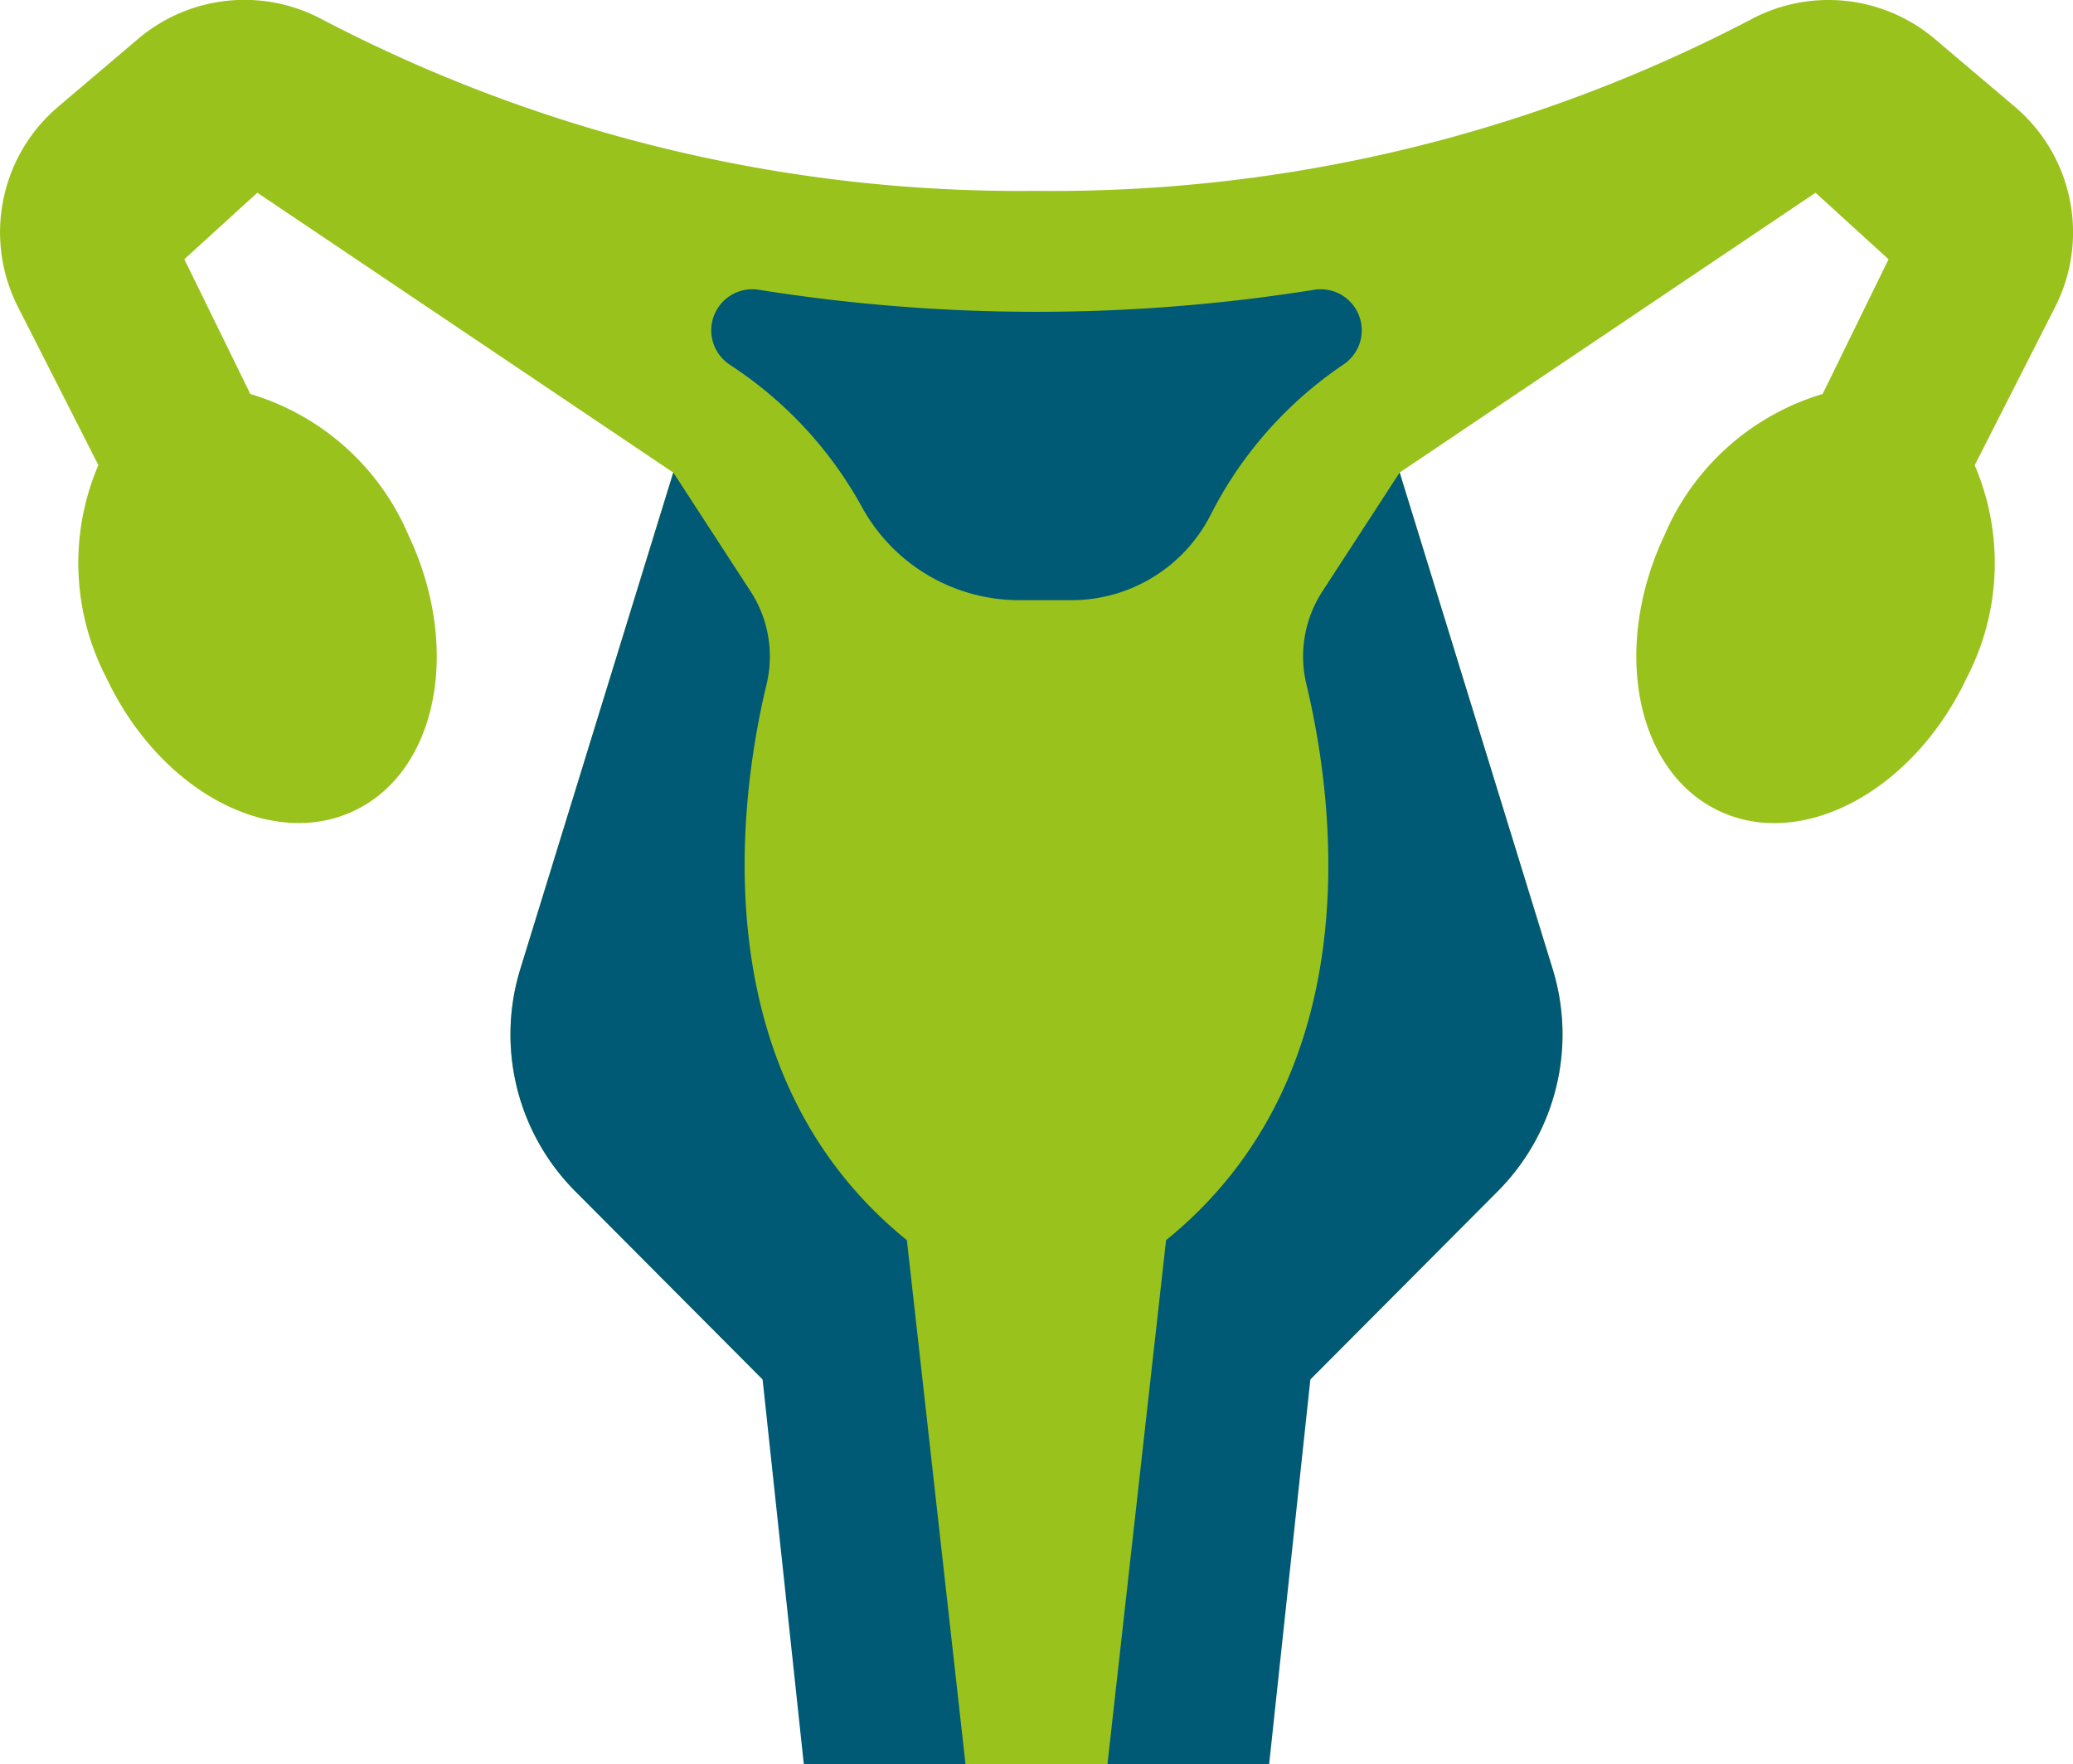
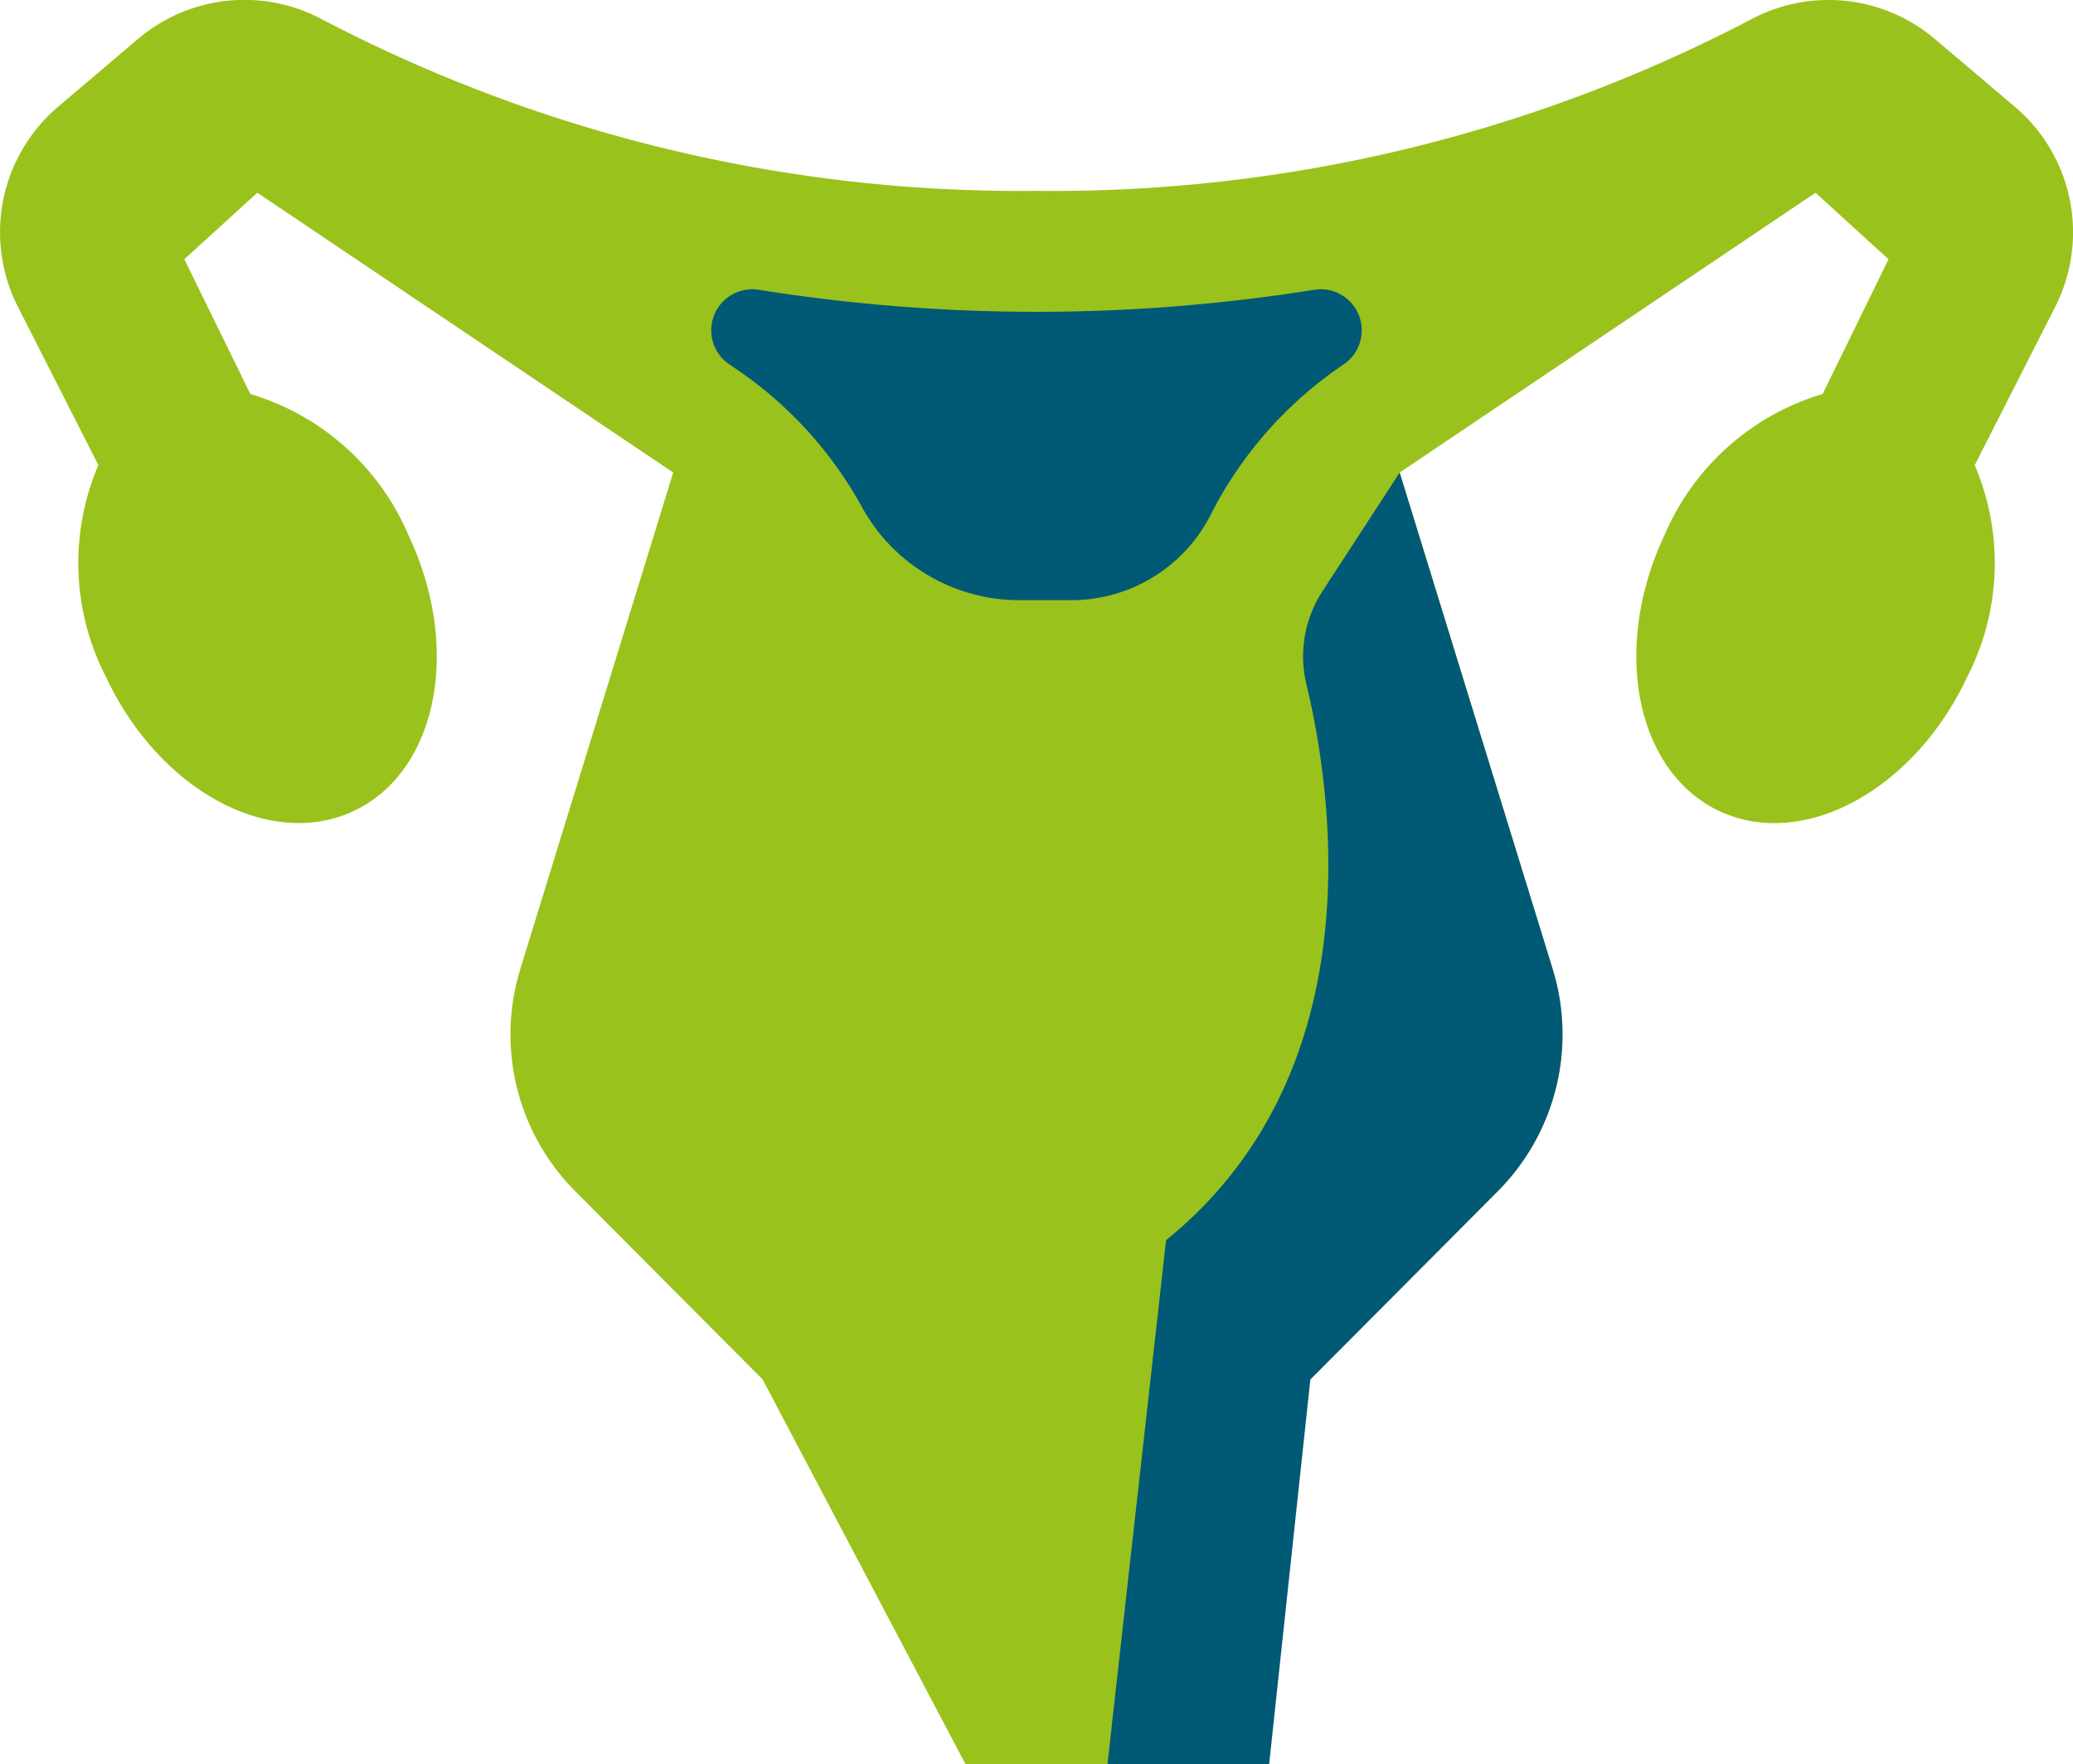
<svg xmlns="http://www.w3.org/2000/svg" id="PCOD" width="66.991" height="57" viewBox="0 0 66.991 57">
  <path id="Path_53" data-name="Path 53" d="M72.612,48.01l-2.585-2.189a5.317,5.317,0,0,0-5.972-.617A48.643,48.643,0,0,1,41,50.728,48.64,48.64,0,0,1,17.935,45.2a5.317,5.317,0,0,0-5.972.617L9.379,48.01a5.317,5.317,0,0,0-1.3,6.464l2.6,5.115a8.04,8.04,0,0,0,.259,6.872c1.721,3.648,5.3,5.575,8,4.3S22.425,65.5,20.7,61.852a8.056,8.056,0,0,0-5.11-4.561l-2.133-4.354,2.359-2.149,13.439,9.04L24.315,75.87a7.18,7.18,0,0,0,1.776,7.183l6.053,6.077L38.7,101.561h4.587L49.846,89.13,55.9,83.053a7.18,7.18,0,0,0,1.776-7.183L52.732,59.829l13.439-9.04,2.359,2.149L66.4,57.291a8.056,8.056,0,0,0-5.11,4.561c-1.721,3.65-.932,7.638,1.766,8.912s6.279-.654,8-4.3a8.04,8.04,0,0,0,.259-6.872l2.6-5.115A5.317,5.317,0,0,0,72.612,48.01Z" transform="translate(-7.5 -44.561)" fill="#9ac21c" />
-   <path id="Path_56" data-name="Path 56" d="M144.592,199.563h-5.225l-1.332-12.431-6.053-6.077a7.18,7.18,0,0,1-1.776-7.183l4.944-16.041,2.492,3.833a3.853,3.853,0,0,1,.522,3.005c-.859,3.573-2.165,12.539,4.534,17.965Z" transform="translate(-113.391 -142.563)" fill="#005975" />
  <path id="Path_57" data-name="Path 57" d="M198.426,116.318a1.327,1.327,0,0,0-.95-2.412,56.918,56.918,0,0,1-17.947,0,1.327,1.327,0,0,0-.95,2.412l.184.124a12.877,12.877,0,0,1,4.1,4.487h0a5.8,5.8,0,0,0,5.08,3.006h1.69a5.046,5.046,0,0,0,4.5-2.762h0a12.877,12.877,0,0,1,4.294-4.855Z" transform="translate(-155.007 -104.543)" fill="#005975" />
  <path id="Path_59" data-name="Path 59" d="M273.017,199.563h5.225l1.332-12.431,6.053-6.077a7.18,7.18,0,0,0,1.776-7.183l-4.944-16.041-2.492,3.833a3.853,3.853,0,0,0-.522,3.005c.859,3.573,2.165,12.539-4.534,17.965Z" transform="translate(-237.228 -142.563)" fill="#005975" />
  <g id="Group_14" data-name="Group 14">
    <path id="Path_63" data-name="Path 63" d="M131.982,181.055a7.18,7.18,0,0,1-1.776-7.183l4.944-16.041,2.492,3.833a3.853,3.853,0,0,1,.522,3.005c-.859,3.573-2.165,12.539,4.534,17.965l1.894,16.929" transform="translate(-113.391 -142.563)" fill="none" />
    <line id="Line_1" data-name="Line 1" x1="1.332" y1="12.431" transform="translate(24.645 44.569)" fill="none" />
    <line id="Line_2" data-name="Line 2" x2="1.332" y2="12.431" transform="translate(24.645 44.569)" fill="none" />
    <path id="Path_64" data-name="Path 64" d="M73.465,55.356l.449-.883a5.317,5.317,0,0,0-1.3-6.464l-2.585-2.189a5.317,5.317,0,0,0-5.972-.617A48.641,48.641,0,0,1,41,50.728,48.64,48.64,0,0,1,17.935,45.2a5.317,5.317,0,0,0-5.972.617L9.379,48.01a5.317,5.317,0,0,0-1.3,6.464l2.6,5.115a8.04,8.04,0,0,0,.259,6.872c1.721,3.648,5.3,5.575,8,4.3S22.425,65.5,20.7,61.852a8.056,8.056,0,0,0-5.11-4.561l-2.133-4.354,2.359-2.149,13.439,9.04L24.315,75.87a7.18,7.18,0,0,0,1.776,7.183l2.72,2.73" transform="translate(-7.5 -44.561)" fill="none" />
    <path id="Path_65" data-name="Path 65" d="M311.78,141.535l1.332-12.431,6.053-6.077a7.18,7.18,0,0,0,1.776-7.183L316,99.8l13.439-9.04,2.359,2.149-2.133,4.354a8.056,8.056,0,0,0-5.11,4.561c-1.721,3.65-.932,7.638,1.766,8.912s6.279-.654,8-4.3a8.039,8.039,0,0,0,.259-6.872" transform="translate(-270.766 -84.535)" fill="none" />
-     <path id="Path_66" data-name="Path 66" d="M198.426,116.318a1.327,1.327,0,0,0-.95-2.412,56.918,56.918,0,0,1-17.947,0,1.327,1.327,0,0,0-.95,2.412l.184.124a12.877,12.877,0,0,1,4.1,4.487h0a5.8,5.8,0,0,0,5.08,3.006h1.69a5.046,5.046,0,0,0,4.5-2.762h0a12.877,12.877,0,0,1,4.294-4.855Z" transform="translate(-155.007 -104.543)" fill="none" />
    <path id="Path_67" data-name="Path 67" d="M278.242,199.563l1.332-12.431,6.053-6.077a7.18,7.18,0,0,0,1.776-7.183l-4.944-16.041-2.492,3.833a3.853,3.853,0,0,0-.522,3.005c.859,3.573,2.165,12.539-4.534,17.965l-1.894,16.929" transform="translate(-237.228 -142.563)" fill="none" />
    <path id="Path_68" data-name="Path 68" d="M322.574,103.653a41.171,41.171,0,0,0,6.4-1.617" transform="translate(-280.105 -94.289)" fill="none" />
    <path id="Path_69" data-name="Path 69" d="M148.288,103.653a41.171,41.171,0,0,1-6.4-1.617" transform="translate(-123.773 -94.289)" fill="none" />
  </g>
</svg>